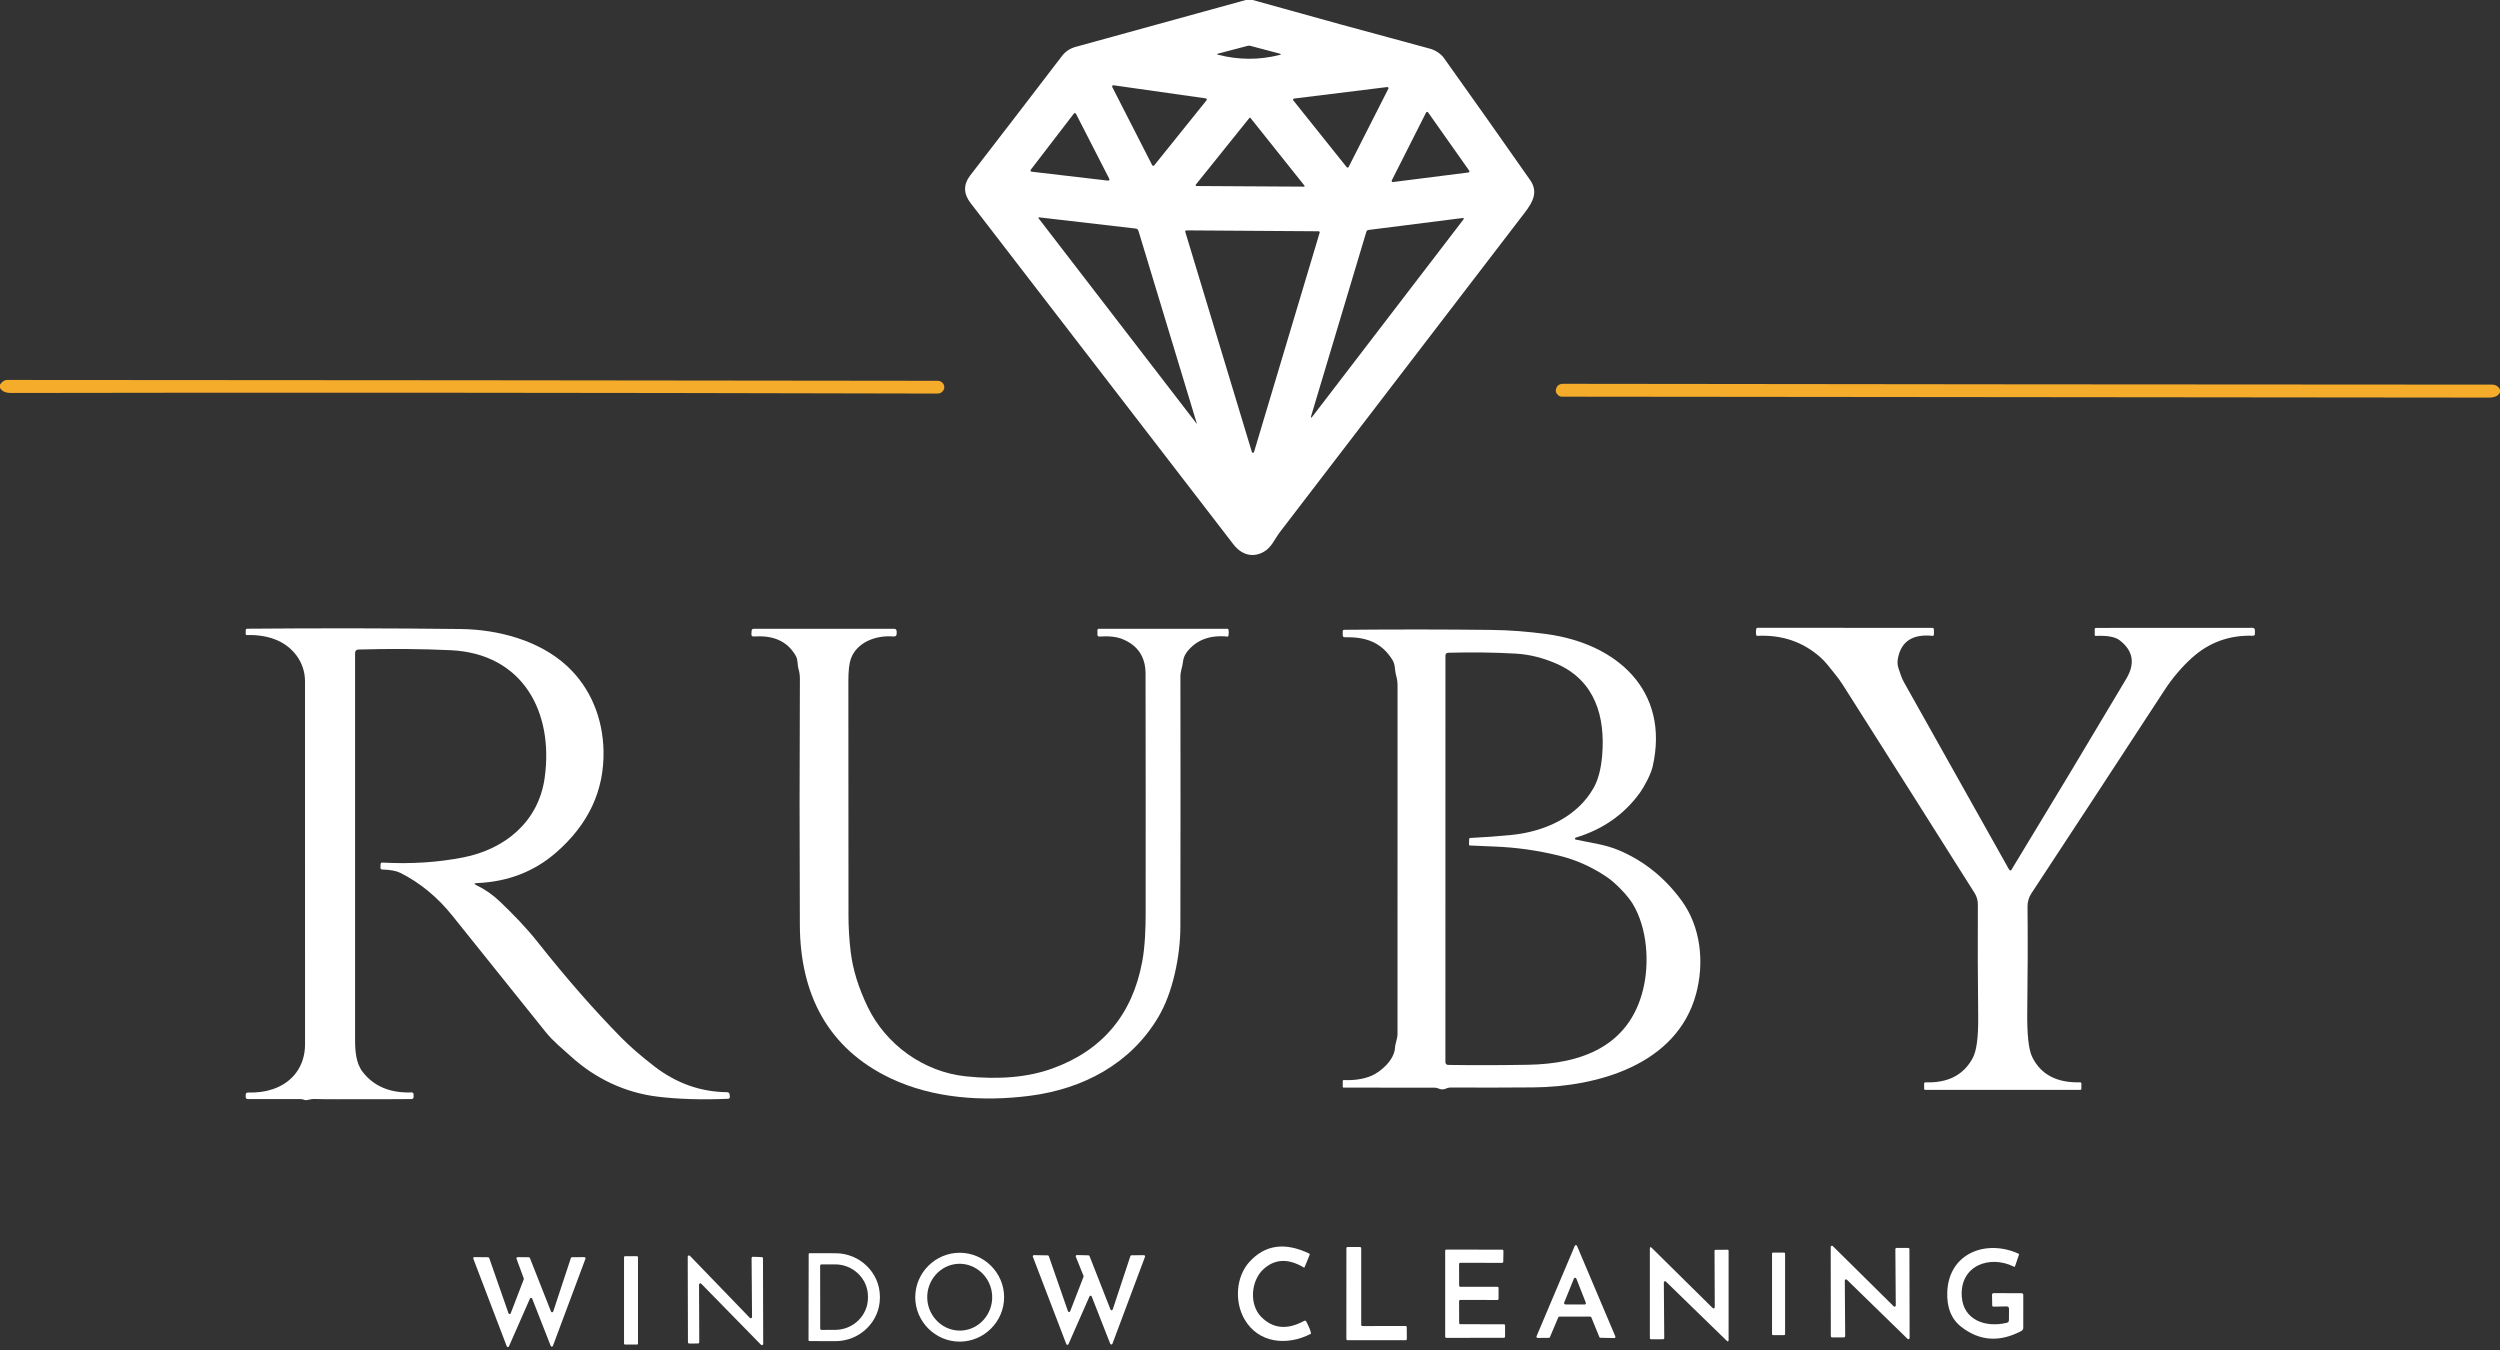
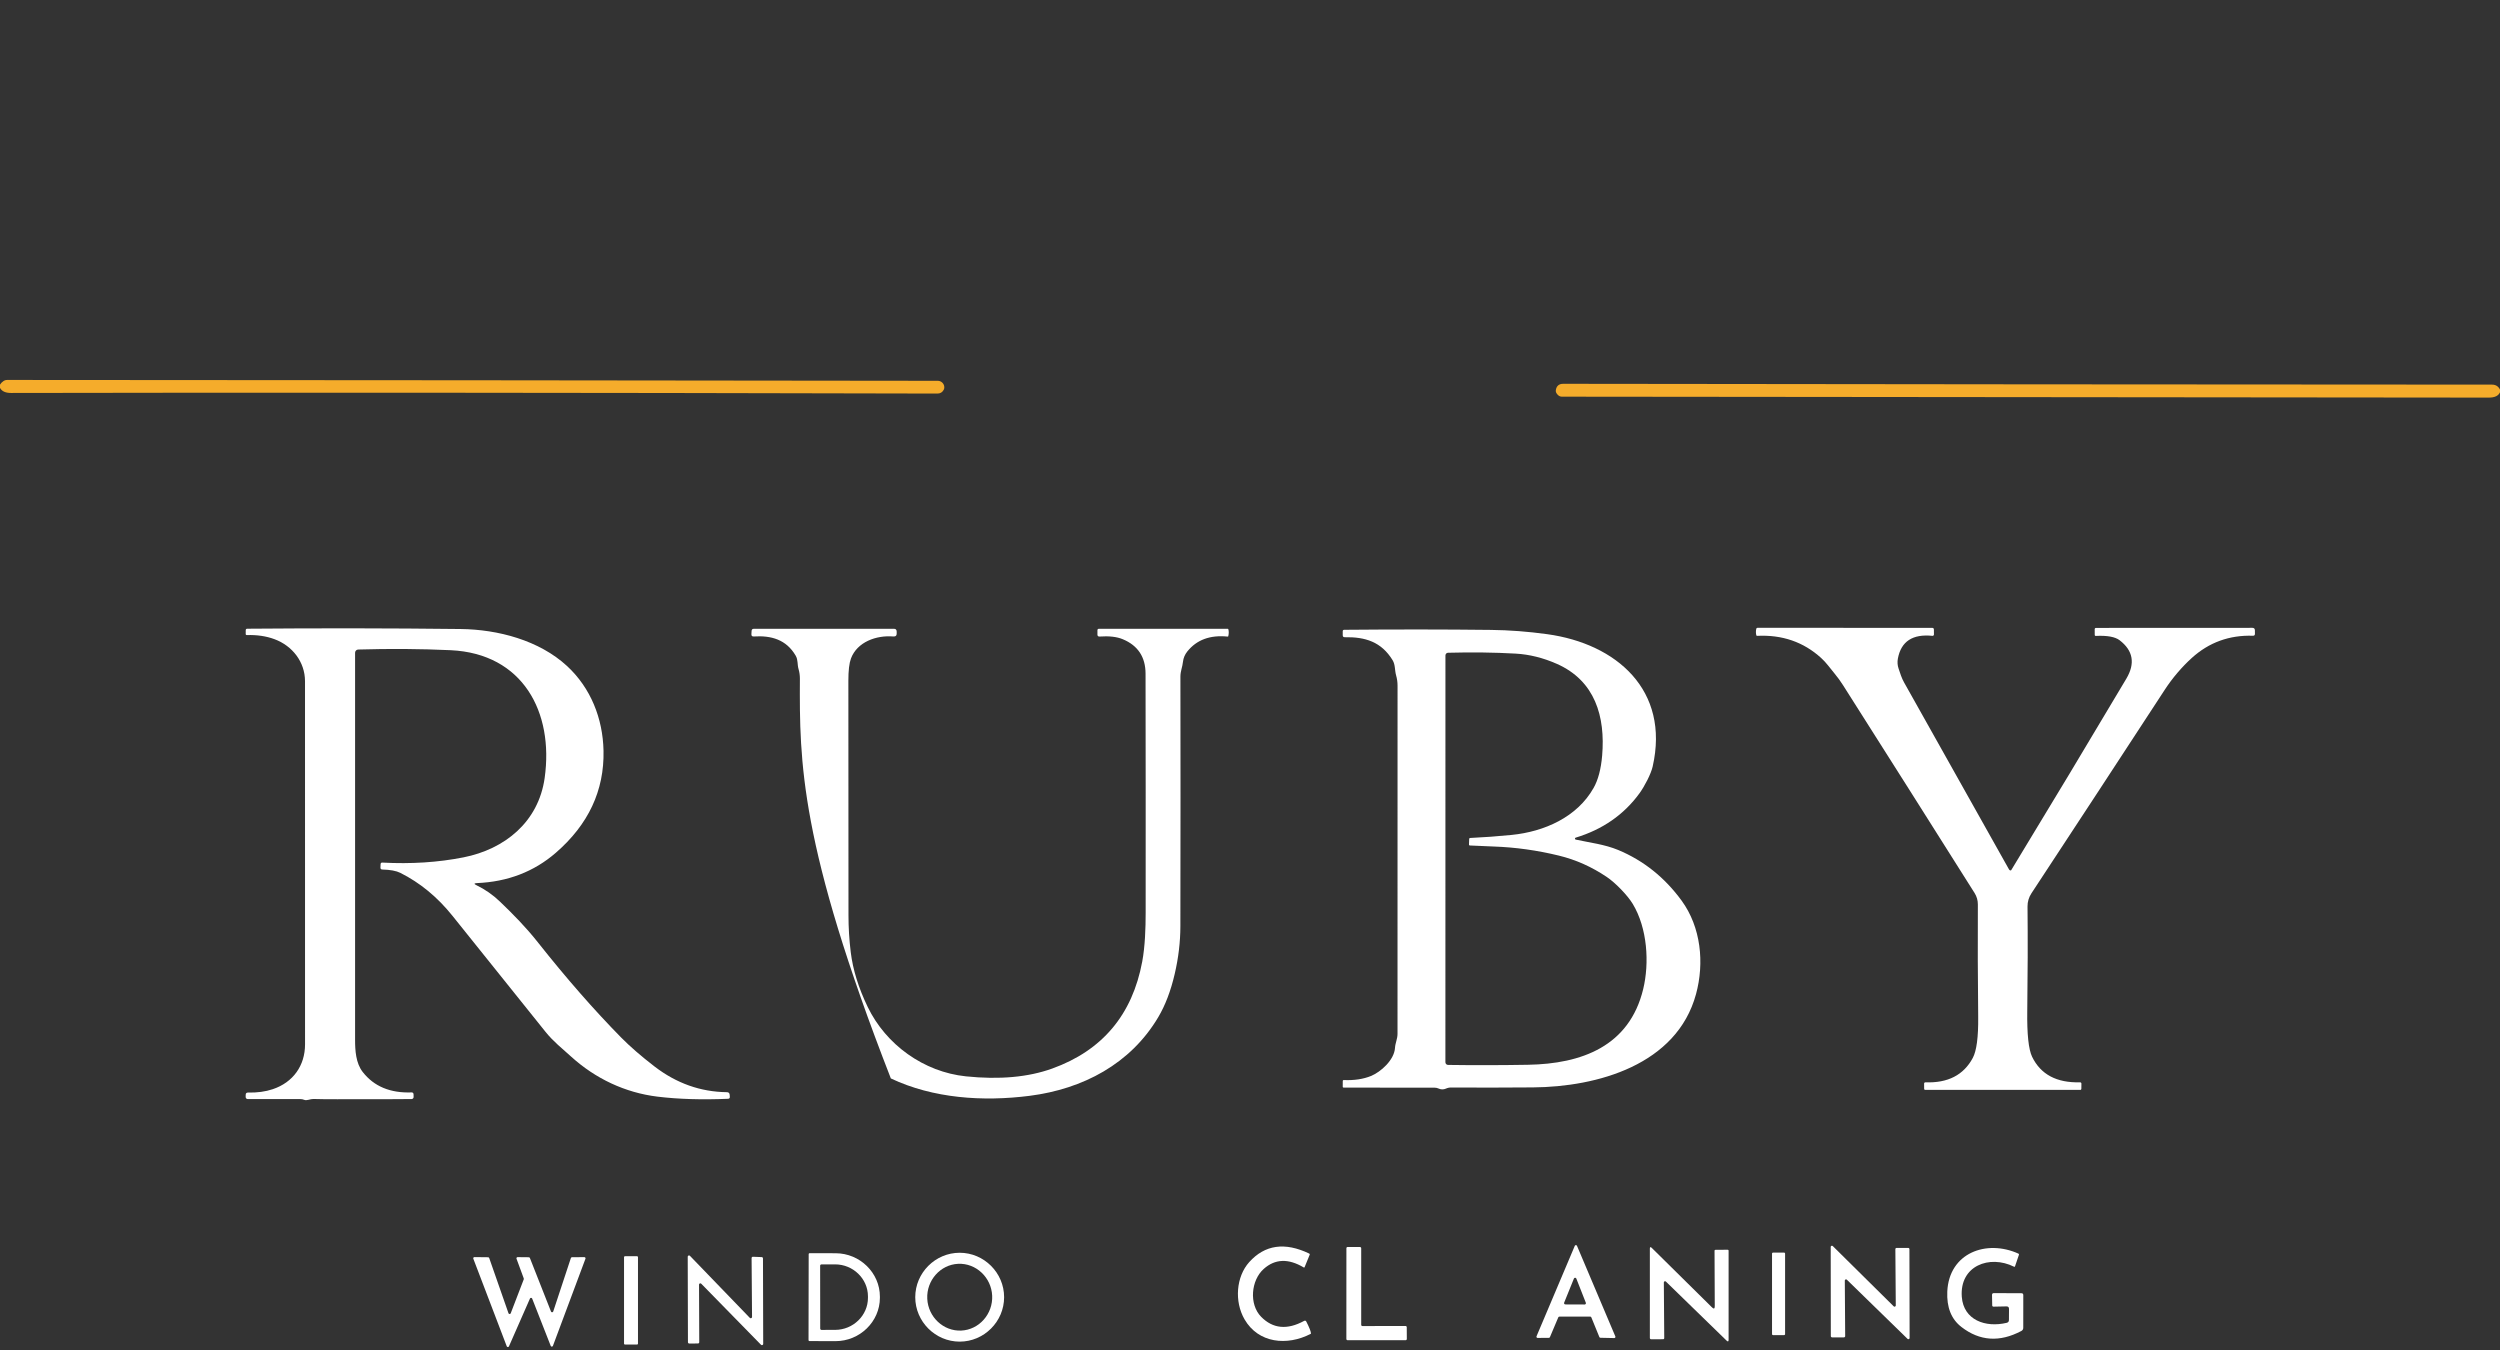
<svg xmlns="http://www.w3.org/2000/svg" width="100%" height="100%" viewBox="0 0 674 364" version="1.1" xml:space="preserve" style="fill-rule:evenodd;clip-rule:evenodd;stroke-linejoin:round;stroke-miterlimit:2;">
  <rect x="0" y="0" width="674" height="364" fill="#333333" stroke="none" />
  <g transform="matrix(1,0,0,1,0,-0.306)">
    <g transform="matrix(1,0,0,1,6.988,0.306)">
-       <path d="M328.89,0L330.73,0C346.637,4.46 362.557,8.83 378.49,13.11C379.89,13.48 381.45,14.45 382.31,15.66C390.043,26.5 397.783,37.457 405.53,48.53C407.77,51.73 406.29,54.45 404.09,57.32C382.09,86.02 360.093,114.72 338.1,143.42C336.66,145.29 335.82,147.63 333.66,148.81C330.54,150.52 327.58,149.41 325.55,146.77C303.677,118.33 280.05,87.65 254.67,54.73C252.73,52.21 252.71,49.72 254.61,47.26C262.457,37.1 270.69,26.383 279.31,15.11C280.25,13.877 281.49,13.05 283.03,12.63C298.31,8.43 313.597,4.22 328.89,0ZM321.44,14.77C327,16.19 332.517,16.203 337.99,14.81C338.45,14.697 338.45,14.577 337.99,14.45L330.1,12.36C329.878,12.294 329.642,12.291 329.42,12.35L321.44,14.45C321.033,14.557 321.033,14.663 321.44,14.77ZM318.29,27.05C318.336,26.992 318.36,26.92 318.36,26.846C318.36,26.684 318.241,26.544 318.08,26.52L293.22,22.99C293.204,22.988 293.188,22.987 293.172,22.987C292.991,22.987 292.842,23.135 292.842,23.317C292.842,23.37 292.855,23.423 292.88,23.47L303.64,44.53C303.697,44.638 303.81,44.705 303.931,44.705C304.032,44.705 304.127,44.659 304.19,44.58L318.29,27.05ZM367.31,23.92C367.333,23.876 367.345,23.827 367.345,23.777C367.345,23.607 367.205,23.467 367.035,23.467C367.02,23.467 367.005,23.468 366.99,23.47L341.89,26.57C341.737,26.591 341.623,26.723 341.623,26.877C341.623,26.947 341.646,27.015 341.69,27.07L356.08,45.07C356.139,45.145 356.229,45.189 356.324,45.189C356.44,45.189 356.547,45.123 356.6,45.02L367.31,23.92ZM388.9,46.5C389.054,46.48 389.17,46.347 389.17,46.193C389.17,46.127 389.149,46.063 389.11,46.01L378.02,30.29C377.962,30.208 377.867,30.159 377.767,30.159C377.65,30.159 377.543,30.225 377.49,30.33L368.24,48.63C368.217,48.674 368.206,48.723 368.206,48.772C368.206,48.942 368.346,49.082 368.516,49.082C368.527,49.082 368.539,49.081 368.55,49.08L388.9,46.5ZM270.91,45.76C270.865,45.818 270.841,45.889 270.841,45.961C270.841,46.131 270.972,46.274 271.14,46.29L291.75,48.7C291.762,48.701 291.775,48.702 291.787,48.702C291.968,48.702 292.117,48.553 292.117,48.372C292.117,48.319 292.104,48.267 292.08,48.22L283.09,30.67C283.034,30.558 282.92,30.487 282.795,30.487C282.69,30.487 282.592,30.536 282.53,30.62L270.91,45.76ZM315.58,50.15L344.5,50.32C344.78,50.327 344.82,50.203 344.62,49.95L330.16,31.82C330.047,31.68 329.937,31.68 329.83,31.82L315.4,49.78C315.369,49.82 315.352,49.869 315.352,49.92C315.352,50.045 315.455,50.149 315.58,50.15ZM273.25,58.61C272.937,58.577 272.877,58.683 273.07,58.93L315.61,114.2C315.69,114.3 315.71,114.29 315.67,114.17L299.93,62.21C299.832,61.89 299.553,61.657 299.22,61.62L273.25,58.61ZM387.25,58.79L362,61.99C361.673,62.03 361.463,62.207 361.37,62.52L346.54,112.01C346.32,112.75 346.447,112.813 346.92,112.2L387.5,59.24C387.773,58.887 387.69,58.737 387.25,58.79ZM348.79,62.73C348.797,62.704 348.801,62.677 348.801,62.65C348.801,62.485 348.665,62.35 348.501,62.35C348.501,62.35 348.5,62.35 348.5,62.35L312.85,62.11C312.849,62.11 312.847,62.11 312.846,62.11C312.682,62.11 312.546,62.245 312.546,62.41C312.546,62.441 312.551,62.471 312.56,62.5L330.52,121.86C330.556,121.989 330.675,122.078 330.809,122.078C330.946,122.078 331.067,121.984 331.1,121.85L348.79,62.73Z" style="fill:white;fill-rule:nonzero;" />
-     </g>
+       </g>
    <path d="M0,104.88L0,104.01C0.24,103.617 0.55,103.297 0.93,103.05C1.23,102.843 1.567,102.74 1.94,102.74C86.327,102.78 169.957,102.857 252.83,102.97C253.782,102.975 254.568,103.748 254.59,104.7C254.59,104.96 254.537,105.19 254.43,105.39C254.063,106.077 253.493,106.417 252.72,106.41C152.587,106.163 69.347,106.11 3,106.25C1.493,106.257 0.493,105.8 0,104.88Z" style="fill:rgb(245,172,43);fill-rule:nonzero;" />
    <path d="M674,105.34L674,106.06C673.58,107.02 672.58,107.5 671,107.5C587.733,107.407 504.43,107.323 421.09,107.25C420.736,107.25 420.391,107.123 420.12,106.89C419.6,106.443 419.377,105.973 419.45,105.48C419.63,104.347 420.293,103.78 421.44,103.78C504,103.893 587.463,103.967 671.83,104C672.87,104 673.56,104.47 674,105.34Z" style="fill:rgb(245,172,43);fill-rule:nonzero;" />
    <g id="Text" transform="matrix(1,0,0,1,13,0)">
      <g id="RUBY">
        <path d="M115.45,238.96C117.777,240.08 119.903,241.567 121.83,243.42C125.41,246.85 128.83,250.34 131.94,254.27C139.687,264.057 147.2,272.647 154.48,280.04C156.867,282.46 159.86,285.057 163.46,287.83C169.367,292.37 175.87,294.68 182.97,294.76C183.437,294.767 183.687,295.003 183.72,295.47L183.76,295.99C183.787,296.343 183.623,296.527 183.27,296.54C176.237,296.84 169.897,296.647 164.25,295.96C155.52,294.89 147.53,291.1 141,285.19C138.59,283.01 136.11,281.04 134.07,278.49C125.657,267.957 117.273,257.503 108.92,247.13C104.887,242.117 100.223,238.283 94.93,235.63C93.837,235.083 92.22,234.783 90.08,234.73C89.727,234.723 89.557,234.543 89.57,234.19L89.61,233.3C89.623,232.987 89.783,232.84 90.09,232.86C97.843,233.273 105.133,232.803 111.96,231.45C123.07,229.25 132.17,221.92 133.84,210.05C136.34,192.27 127.95,176.51 108.5,175.6C100.473,175.227 92.163,175.167 83.57,175.42C83.109,175.431 82.735,175.814 82.73,176.28C82.723,211.16 82.723,245.937 82.73,280.61C82.73,283.52 82.93,286.92 84.78,289.3C87.807,293.2 92.213,295.04 98,294.82C98,294.82 98,294.82 98,294.82C98.258,294.809 98.479,295.017 98.49,295.28C98.49,295.28 98.51,296.04 98.51,296.04C98.51,296.044 98.51,296.047 98.51,296.051C98.516,296.352 98.276,296.605 97.98,296.61C97.977,296.61 97.973,296.61 97.97,296.61C93.83,296.65 89.447,296.663 84.82,296.65C82.496,296.637 80.207,296.64 77.97,296.66C75.77,296.673 73.61,296.65 71.49,296.59C70.67,296.57 69.7,297.11 69.04,296.83C68.7,296.683 68.343,296.613 67.97,296.62C63.123,296.633 58.397,296.633 53.79,296.62C53.79,296.62 53.79,296.62 53.79,296.62C53.483,296.62 53.23,296.367 53.23,296.06C53.23,296.057 53.23,296.053 53.23,296.05L53.24,295.46C53.247,295.053 53.453,294.853 53.86,294.86C56.333,294.92 58.56,294.617 60.54,293.95C66.04,292.11 69.24,287.58 69.24,281.87C69.233,250.343 69.23,217.697 69.23,183.93C69.22,178.79 65.85,174.42 61,172.63C58.787,171.81 56.307,171.44 53.56,171.52C53.347,171.527 53.24,171.423 53.24,171.21L53.25,170.22C53.25,169.947 53.387,169.81 53.66,169.81C73.127,169.643 92.307,169.67 111.2,169.89C121.27,170.01 132.36,172.93 139.88,179.87C146.24,185.76 149.52,193.95 149.71,202.7C149.937,213.427 145.64,222.607 136.82,230.24C130.94,235.327 123.857,238.043 115.57,238.39C114.777,238.43 114.737,238.62 115.45,238.96Z" style="fill:white;fill-rule:nonzero;" />
        <path d="M529.04,234.98C529.118,234.991 529.194,234.955 529.23,234.89C539.803,217.503 550.15,200.293 560.27,183.26C562.703,179.153 562.093,175.703 558.44,172.91C557.227,171.99 555.1,171.603 552.06,171.75C551.847,171.763 551.74,171.663 551.74,171.45L551.73,169.93C551.73,169.743 551.883,169.59 552.07,169.59L594.24,169.57C594.693,169.57 594.92,169.797 594.92,170.25L594.93,171.19C594.93,171.543 594.753,171.713 594.4,171.7C588.04,171.5 582.547,173.493 577.92,177.68C575.25,180.1 572.67,183.11 570.61,186.28C558.21,205.287 546.23,223.577 534.67,241.15C533.973,242.206 533.607,243.443 533.62,244.7C533.707,253.513 533.683,262.893 533.55,272.84C533.463,279.107 533.9,283.233 534.86,285.22C537.167,289.98 541.48,292.273 547.8,292.1C547.803,292.1 547.807,292.1 547.81,292.1C547.997,292.1 548.15,292.258 548.15,292.45C548.15,292.453 548.13,293.88 548.13,293.88C548.125,294.024 548.009,294.14 547.87,294.14L506.07,294.14C505.863,294.14 505.757,294.033 505.75,293.82L505.74,292.44C505.74,292.438 505.74,292.437 505.74,292.435C505.743,292.249 505.894,292.097 506.075,292.1C506.076,292.1 506.078,292.1 506.08,292.1C512.133,292.327 516.393,290.137 518.86,285.53C519.893,283.597 520.38,279.897 520.32,274.43C520.207,264.11 520.177,254.017 520.23,244.15C520.237,243.06 519.931,241.991 519.35,241.07C507.617,222.463 495.787,203.773 483.86,185C483.187,183.933 482.423,182.887 481.57,181.86C480.36,180.41 479.39,178.97 477.97,177.69C473.23,173.383 467.48,171.397 460.72,171.73C460.607,171.737 460.533,171.683 460.5,171.57C460.367,171.01 460.36,170.447 460.48,169.88C460.527,169.667 460.66,169.56 460.88,169.56L507.91,169.58C508.217,169.58 508.373,169.73 508.38,170.03L508.39,171.36C508.39,171.361 508.39,171.361 508.39,171.362C508.39,171.565 508.223,171.732 508.02,171.732C508.007,171.732 507.993,171.731 507.98,171.73C502.647,171.183 499.543,173.22 498.67,177.84C498.497,178.767 498.557,179.667 498.85,180.54C499.28,181.83 499.69,183.15 500.36,184.33C510.233,201.95 519.66,218.747 528.64,234.72C528.733,234.88 528.867,234.967 529.04,234.98Z" style="fill:white;fill-rule:nonzero;" />
-         <path d="M220.94,271.79C225.84,281.92 235.99,289.31 247.42,290.49C256.447,291.423 264.197,290.723 270.67,288.39C284.183,283.517 292.277,273.897 294.95,259.53C295.71,255.4 295.87,250.53 295.87,246.3C295.89,224.767 295.88,203.31 295.84,181.93C295.833,177.437 293.787,174.34 289.7,172.64C288.107,171.973 285.997,171.733 283.37,171.92C283.36,171.921 283.35,171.921 283.34,171.921C283.082,171.921 282.87,171.709 282.87,171.451C282.87,171.451 282.87,170.23 282.87,170.23C282.87,169.963 283.003,169.83 283.27,169.83L318,169.83C318.08,169.83 318.133,169.87 318.16,169.95C318.313,170.49 318.31,171.107 318.15,171.8C318.13,171.9 318.067,171.943 317.96,171.93C313.247,171.457 309.627,172.793 307.1,175.94C306.427,176.787 306.037,177.713 305.93,178.72C305.78,180.17 305.23,181.25 305.24,182.77C305.28,203.903 305.277,226.317 305.23,250.01C305.223,254.257 304.713,258.55 303.7,262.89C302.64,267.45 301.167,271.323 299.28,274.51C291.8,287.15 278.95,293.9 264.59,295.74C251.99,297.35 238.54,296.44 227.17,291.05C210.12,282.97 202.73,268.26 202.64,249.72C202.54,227.827 202.543,205.68 202.65,183.28C202.65,182.38 202.533,181.53 202.3,180.73C201.91,179.44 202.2,178.24 201.52,177.08C198.98,172.72 194.93,171.6 190.21,171.9C189.763,171.927 189.553,171.717 189.58,171.27L189.63,170.4C189.65,170.02 189.85,169.83 190.23,169.83L228.02,169.83C228.48,169.83 228.72,170.06 228.74,170.52L228.75,171.02C228.777,171.66 228.47,171.953 227.83,171.9C223.23,171.52 218.09,173.38 216.42,177.83C215.953,179.097 215.72,181.09 215.72,183.81C215.753,205.617 215.763,226.703 215.75,247.07C215.75,250.363 215.953,253.68 216.36,257.02C216.94,261.753 218.467,266.677 220.94,271.79Z" style="fill:white;fill-rule:nonzero;" />
+         <path d="M220.94,271.79C225.84,281.92 235.99,289.31 247.42,290.49C256.447,291.423 264.197,290.723 270.67,288.39C284.183,283.517 292.277,273.897 294.95,259.53C295.71,255.4 295.87,250.53 295.87,246.3C295.89,224.767 295.88,203.31 295.84,181.93C295.833,177.437 293.787,174.34 289.7,172.64C288.107,171.973 285.997,171.733 283.37,171.92C283.36,171.921 283.35,171.921 283.34,171.921C283.082,171.921 282.87,171.709 282.87,171.451C282.87,171.451 282.87,170.23 282.87,170.23C282.87,169.963 283.003,169.83 283.27,169.83L318,169.83C318.08,169.83 318.133,169.87 318.16,169.95C318.313,170.49 318.31,171.107 318.15,171.8C318.13,171.9 318.067,171.943 317.96,171.93C313.247,171.457 309.627,172.793 307.1,175.94C306.427,176.787 306.037,177.713 305.93,178.72C305.78,180.17 305.23,181.25 305.24,182.77C305.28,203.903 305.277,226.317 305.23,250.01C305.223,254.257 304.713,258.55 303.7,262.89C302.64,267.45 301.167,271.323 299.28,274.51C291.8,287.15 278.95,293.9 264.59,295.74C251.99,297.35 238.54,296.44 227.17,291.05C202.54,227.827 202.543,205.68 202.65,183.28C202.65,182.38 202.533,181.53 202.3,180.73C201.91,179.44 202.2,178.24 201.52,177.08C198.98,172.72 194.93,171.6 190.21,171.9C189.763,171.927 189.553,171.717 189.58,171.27L189.63,170.4C189.65,170.02 189.85,169.83 190.23,169.83L228.02,169.83C228.48,169.83 228.72,170.06 228.74,170.52L228.75,171.02C228.777,171.66 228.47,171.953 227.83,171.9C223.23,171.52 218.09,173.38 216.42,177.83C215.953,179.097 215.72,181.09 215.72,183.81C215.753,205.617 215.763,226.703 215.75,247.07C215.75,250.363 215.953,253.68 216.36,257.02C216.94,261.753 218.467,266.677 220.94,271.79Z" style="fill:white;fill-rule:nonzero;" />
        <path d="M411.79,226.14C411.678,226.176 411.602,226.28 411.602,226.397C411.602,226.522 411.689,226.631 411.81,226.66C415.66,227.49 419.62,227.95 423.26,229.46C430.093,232.307 435.793,236.857 440.36,243.11C445.59,250.28 446.53,259.9 444.25,268.31C439.06,287.41 417.62,293.34 400.29,293.47C392.923,293.53 385.577,293.54 378.25,293.5C377.75,293.493 377.27,293.593 376.81,293.8C376.143,294.087 375.473,294.073 374.8,293.76C374.493,293.62 374.167,293.55 373.82,293.55L349.26,293.52C349.087,293.52 349,293.433 349,293.26L349.01,291.78C349.017,291.573 349.12,291.477 349.32,291.49C352.107,291.603 354.54,291.237 356.62,290.39C359.24,289.32 362.89,286.09 363.09,282.82C363.17,281.48 363.77,280.4 363.77,279.03C363.75,248.523 363.753,217.247 363.78,185.2C363.78,184.233 363.653,183.307 363.4,182.42C362.99,181 363.21,179.56 362.45,178.3C359.4,173.32 355.04,172 349.55,172.1C349.183,172.107 349,171.927 349,171.56L349,170.51C349,170.243 349.133,170.107 349.4,170.1C363.333,169.973 376.523,169.983 388.97,170.13C393.903,170.183 398.953,170.567 404.12,171.28C422.81,173.85 437.23,186.39 432.56,206.96C432.11,208.94 430.43,212.21 429.01,214.17C424.81,219.943 419.07,223.933 411.79,226.14ZM383.39,226.22C387.037,226.053 390.76,225.78 394.56,225.4C403.33,224.52 412.2,220.61 416.64,212.72C417.86,210.56 418.627,207.66 418.94,204.02C419.83,193.52 417.05,183.84 406.72,179.28C403.033,177.653 399.337,176.733 395.63,176.52C389.883,176.193 383.8,176.117 377.38,176.29C376.998,176.301 376.69,176.622 376.69,177.01L376.68,286.69C376.68,287.085 377.005,287.41 377.4,287.41C384.36,287.51 391.533,287.497 398.92,287.37C413.43,287.13 426.27,282.37 430,266.99C431.72,259.89 431.14,250.54 427.19,244C425.75,241.63 422.51,238.3 420.19,236.74C416.143,234.007 411.83,232.083 407.25,230.97C401.377,229.543 395.547,228.73 389.76,228.53C387.587,228.45 385.433,228.357 383.3,228.25C383.12,228.243 383.033,228.147 383.04,227.96L383.09,226.53C383.097,226.337 383.197,226.233 383.39,226.22Z" style="fill:white;fill-rule:nonzero;" />
      </g>
      <g id="CLEANING" transform="matrix(1,0,0,1,11,0)">
        <path d="M404.72,355.26L396.4,355.27C396.272,355.273 396.158,355.352 396.11,355.47L393.86,360.8C393.809,360.915 393.695,360.989 393.57,360.99L390.55,361.01C390.547,361.01 390.545,361.01 390.542,361.01C390.367,361.01 390.222,360.866 390.222,360.69C390.222,360.645 390.232,360.601 390.25,360.56L400.57,336.17C400.622,336.058 400.736,335.985 400.86,335.985C400.984,335.985 401.098,336.058 401.15,336.17L411.5,360.61C411.515,360.648 411.523,360.689 411.523,360.73C411.523,360.906 411.379,361.05 411.203,361.05C411.202,361.05 411.201,361.05 411.2,361.05L407.48,360.97C407.355,360.969 407.241,360.895 407.19,360.78L405.02,355.46C404.971,355.338 404.851,355.259 404.72,355.26ZM397.7,351.49C397.681,351.534 397.671,351.582 397.671,351.63C397.671,351.822 397.828,351.98 398.02,351.98L403.21,352C403.21,352 403.211,352 403.211,352C403.403,352 403.561,351.842 403.561,351.65C403.561,351.609 403.554,351.568 403.54,351.53L400.98,345.01C400.928,344.875 400.798,344.785 400.653,344.785C400.512,344.785 400.384,344.87 400.33,345L397.7,351.49Z" style="fill:white;fill-rule:nonzero;" />
        <path d="M487.1,352.25L486.99,337.07C486.99,336.889 487.139,336.74 487.32,336.74L490.45,336.74C490.631,336.74 490.78,336.889 490.78,337.07L490.83,361.03C490.826,361.209 490.679,361.353 490.5,361.353C490.414,361.353 490.332,361.32 490.27,361.26L473.92,345.32C473.858,345.26 473.776,345.227 473.69,345.227C473.509,345.227 473.36,345.376 473.36,345.557C473.36,345.558 473.36,345.559 473.36,345.56L473.46,360.53C473.46,360.711 473.311,360.86 473.13,360.86L469.92,360.86C469.739,360.86 469.59,360.711 469.59,360.53L469.56,336.48C469.564,336.301 469.711,336.157 469.89,336.157C469.976,336.157 470.058,336.19 470.12,336.25L486.54,352.49C486.602,352.55 486.684,352.583 486.77,352.583C486.951,352.583 487.1,352.434 487.1,352.253C487.1,352.252 487.1,352.251 487.1,352.25Z" style="fill:white;fill-rule:nonzero;" />
        <path d="M315.99,355.3C319.157,358.533 323.017,358.91 327.57,356.43C327.843,356.283 328.05,356.347 328.19,356.62C328.997,358.213 329.413,359.27 329.44,359.79C329.447,359.843 329.423,359.883 329.37,359.91C323,363.22 315.26,362.46 311.52,355.99C308.76,351.21 309.24,344.52 312.79,340.57C317.01,335.883 322.403,335.117 328.97,338.27C329.11,338.337 329.15,338.443 329.09,338.59L327.72,341.94C327.719,341.943 327.717,341.946 327.716,341.949C327.677,342.028 327.584,342.062 327.51,342.026C327.507,342.024 327.503,342.022 327.5,342.02C323.36,339.54 319.76,339.67 316.7,342.41C313.25,345.49 312.71,351.94 315.99,355.3Z" style="fill:white;fill-rule:nonzero;" />
        <path d="M425.13,345.82C425.068,345.76 424.986,345.727 424.9,345.727C424.721,345.727 424.574,345.871 424.57,346.05L424.68,361.03C424.68,361.25 424.57,361.36 424.35,361.36L421.15,361.38C420.958,361.38 420.8,361.222 420.8,361.03L420.8,336.96C420.8,336.473 420.973,336.4 421.32,336.74L437.55,352.77C438.05,353.263 438.3,353.16 438.3,352.46L438.24,337.5C438.24,337.363 438.357,337.25 438.5,337.25L441.76,337.24C441.94,337.24 442.03,337.33 442.03,337.51L442.03,361.51C442.03,362.01 441.85,362.087 441.49,361.74L425.13,345.82Z" style="fill:white;fill-rule:nonzero;" />
        <path d="M343.31,357.81L354.93,357.79C355.111,357.79 355.26,357.939 355.26,358.12L355.28,361.3C355.28,361.481 355.131,361.63 354.95,361.63L339.31,361.63C339.129,361.63 338.98,361.481 338.98,361.3L338.99,336.82C338.99,336.639 339.139,336.49 339.32,336.49L342.65,336.5C342.831,336.5 342.98,336.649 342.98,336.83L342.98,357.48C342.98,357.661 343.129,357.81 343.31,357.81Z" style="fill:white;fill-rule:nonzero;" />
        <path d="M516.94,352.51L513.47,352.58C513.223,352.58 513.1,352.46 513.1,352.22L513.05,349.44C513.043,349.093 513.213,348.923 513.56,348.93L520.97,348.96C521.31,348.96 521.48,349.13 521.48,349.47L521.47,358.28C521.47,358.667 521.297,358.953 520.95,359.14C515.11,362.233 509.727,361.873 504.8,358.06C502.067,355.953 500.797,352.76 500.99,348.48C501.48,338.08 511.53,334.39 520.16,338.28C520.307,338.34 520.353,338.447 520.3,338.6L519.26,341.68C519.207,341.84 519.103,341.88 518.95,341.8C512.41,338.54 504.28,341.52 504.9,349.94C505.37,356.18 511.26,358.31 517,356.94C517.407,356.847 517.61,356.59 517.61,356.17L517.63,353.19C517.63,352.73 517.4,352.503 516.94,352.51Z" style="fill:white;fill-rule:nonzero;" />
-         <path d="M369.71,357.31L381.45,357.33C381.626,357.33 381.77,357.474 381.77,357.65L381.76,360.66C381.76,360.836 381.616,360.98 381.44,360.98L365.94,360.99C365.764,360.99 365.62,360.846 365.62,360.67L365.62,337.51C365.62,337.334 365.764,337.19 365.94,337.19L381.01,337.22C381.186,337.22 381.33,337.364 381.33,337.54L381.28,340.45C381.28,340.626 381.136,340.77 380.96,340.77L369.69,340.76C369.514,340.76 369.37,340.904 369.37,341.08L369.38,346.9C369.38,347.076 369.524,347.22 369.7,347.22L379.69,347.22C379.866,347.22 380.01,347.364 380.01,347.54L380.01,350.46C380.01,350.636 379.866,350.78 379.69,350.78L369.69,350.77C369.514,350.77 369.37,350.914 369.37,351.09L369.39,356.99C369.39,357.166 369.534,357.31 369.71,357.31Z" style="fill:white;fill-rule:nonzero;" />
        <path d="M457.26,338.28L457.26,359.98C457.26,360.129 457.139,360.25 456.99,360.25L454.01,360.25C453.861,360.25 453.74,360.129 453.74,359.98L453.74,338.28C453.74,338.131 453.861,338.01 454.01,338.01L456.99,338.01C457.139,338.01 457.26,338.131 457.26,338.28Z" style="fill:white;" />
      </g>
      <g id="WINDOW" transform="matrix(1,0,0,1,11,0)">
        <path d="M194.02,338.4C194.02,338.268 194.128,338.16 194.26,338.16L201.28,338.18C207.841,338.191 213.231,343.477 213.22,349.89C213.22,349.89 213.22,350.211 213.22,350.211C213.209,356.624 207.801,361.891 201.24,361.88L194.22,361.86C194.088,361.86 193.98,361.752 193.98,361.62L194.02,338.4ZM197.11,341.54L197.13,358.5C197.13,358.5 197.13,358.5 197.13,358.5C197.13,358.692 197.288,358.85 197.48,358.85C197.483,358.85 197.487,358.85 197.49,358.85L201.17,358.84C206.021,358.829 210.005,354.935 210,350.21L210,349.79C210,349.788 210,349.786 210,349.785C209.992,345.056 205.99,341.172 201.135,341.18C201.133,341.18 201.132,341.18 201.13,341.18L197.45,341.19C197.262,341.195 197.11,341.352 197.11,341.54Z" style="fill:white;fill-rule:nonzero;" />
        <path d="M246.71,350.03C246.71,356.602 241.302,362.01 234.73,362.01C228.158,362.01 222.75,356.602 222.75,350.03C222.75,343.458 228.158,338.05 234.73,338.05C241.302,338.05 246.71,343.458 246.71,350.03ZM235.164,359.03C235.164,359.03 235.164,359.03 235.164,359.03C239.965,358.804 243.723,354.555 243.49,349.617C243.49,349.617 243.49,349.617 243.49,349.617C243.257,344.68 239.116,340.804 234.316,341.03C234.316,341.03 234.316,341.03 234.316,341.03C229.515,341.256 225.757,345.505 225.99,350.443C225.99,350.443 225.99,350.443 225.99,350.443C226.223,355.38 230.364,359.256 235.164,359.03Z" style="fill:white;fill-rule:nonzero;" />
        <path d="M164.17,362.51L161.82,362.52C161.628,362.52 161.47,362.362 161.47,362.17L161.41,339.12C161.413,338.93 161.57,338.775 161.76,338.775C161.854,338.775 161.944,338.813 162.01,338.88L178.15,355.6C178.216,355.667 178.306,355.705 178.4,355.705C178.592,355.705 178.75,355.547 178.75,355.355C178.75,355.353 178.75,355.352 178.75,355.35L178.63,339.49C178.63,339.486 178.63,339.483 178.63,339.479C178.63,339.287 178.788,339.129 178.98,339.129C178.987,339.129 178.993,339.13 179,339.13L181.36,339.22C181.548,339.225 181.7,339.382 181.7,339.57L181.76,362.61C181.757,362.8 181.6,362.955 181.41,362.955C181.316,362.955 181.226,362.917 181.16,362.85L165.06,346.4C164.994,346.333 164.904,346.295 164.81,346.295C164.62,346.295 164.463,346.45 164.46,346.64L164.52,362.16C164.52,362.352 164.362,362.51 164.17,362.51Z" style="fill:white;fill-rule:nonzero;" />
-         <path d="M269.73,349.81L264.06,362.69C264.008,362.803 263.894,362.876 263.769,362.876C263.637,362.876 263.517,362.794 263.47,362.67L254.46,339.12C254.447,339.085 254.44,339.048 254.44,339.01C254.44,338.835 254.585,338.69 254.76,338.69L258.47,338.75C258.6,338.754 258.715,338.838 258.76,338.96L263.92,353.81C263.965,353.938 264.086,354.024 264.222,354.024C264.353,354.024 264.472,353.943 264.52,353.82L268.12,344.52C268.151,344.443 268.151,344.357 268.12,344.28L266.04,339.11C266.025,339.072 266.017,339.031 266.017,338.99C266.017,338.814 266.161,338.67 266.337,338.67C266.341,338.67 266.346,338.67 266.35,338.67L269.45,338.74C269.58,338.744 269.695,338.828 269.74,338.95L275.39,353.36C275.439,353.48 275.557,353.559 275.686,353.559C275.824,353.559 275.947,353.471 275.99,353.34L280.75,338.95C280.793,338.82 280.914,338.732 281.05,338.73L284.38,338.7C284.384,338.7 284.389,338.7 284.393,338.7C284.569,338.7 284.713,338.844 284.713,339.02C284.713,339.061 284.705,339.102 284.69,339.14L275.91,362.59C275.86,362.709 275.744,362.786 275.615,362.786C275.486,362.786 275.37,362.709 275.32,362.59L270.32,349.83C270.273,349.706 270.153,349.624 270.021,349.624C269.896,349.624 269.782,349.697 269.73,349.81Z" style="fill:white;fill-rule:nonzero;" />
        <path d="M148,339.25L148,362.53C148,362.679 147.879,362.8 147.73,362.8L144.51,362.8C144.361,362.8 144.24,362.679 144.24,362.53L144.24,339.25C144.24,339.101 144.361,338.98 144.51,338.98L147.73,338.98C147.879,338.98 148,339.101 148,339.25Z" style="fill:white;" />
        <path d="M117.21,344.98L115.25,339.66C115.237,339.625 115.23,339.588 115.23,339.55C115.23,339.375 115.375,339.23 115.55,339.23L118.56,339.26C118.691,339.259 118.811,339.338 118.86,339.46L124.55,353.9C124.599,354.02 124.717,354.099 124.846,354.099C124.984,354.099 125.107,354.011 125.15,353.88L129.91,339.47C129.953,339.34 130.074,339.252 130.21,339.25L133.54,339.23C133.715,339.23 133.86,339.375 133.86,339.55C133.86,339.588 133.853,339.625 133.84,339.66L125.07,363.15C125.024,363.275 124.903,363.359 124.77,363.359C124.637,363.359 124.516,363.275 124.47,363.15L119.47,350.4C119.421,350.279 119.303,350.199 119.173,350.199C119.046,350.199 118.931,350.274 118.88,350.39L113.21,363.29C113.158,363.403 113.044,363.476 112.919,363.476C112.787,363.476 112.667,363.394 112.62,363.27L103.61,339.66C103.595,339.622 103.587,339.581 103.587,339.54C103.587,339.364 103.731,339.22 103.907,339.22C103.908,339.22 103.909,339.22 103.91,339.22L107.59,339.26C107.724,339.26 107.844,339.344 107.89,339.47L113.09,354.36C113.135,354.488 113.256,354.574 113.392,354.574C113.523,354.574 113.642,354.493 113.69,354.37L117.21,345.2C117.236,345.129 117.236,345.051 117.21,344.98Z" style="fill:white;fill-rule:nonzero;" />
      </g>
    </g>
  </g>
</svg>